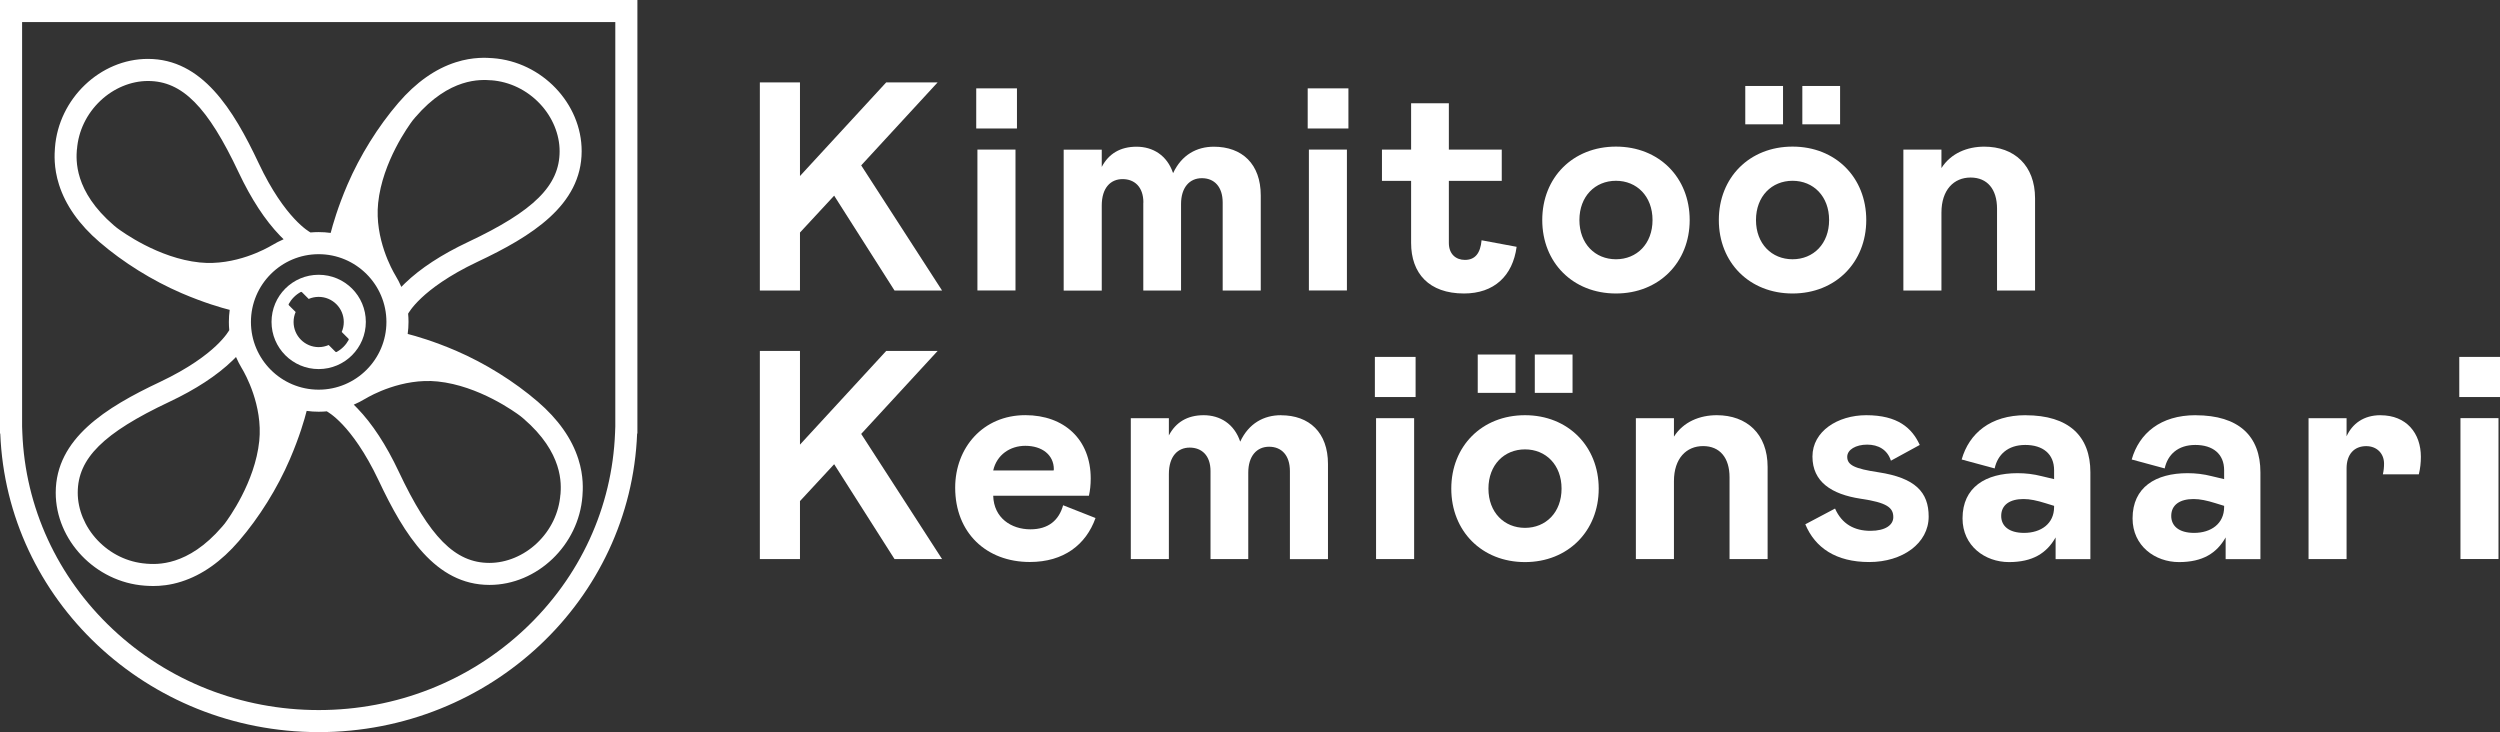
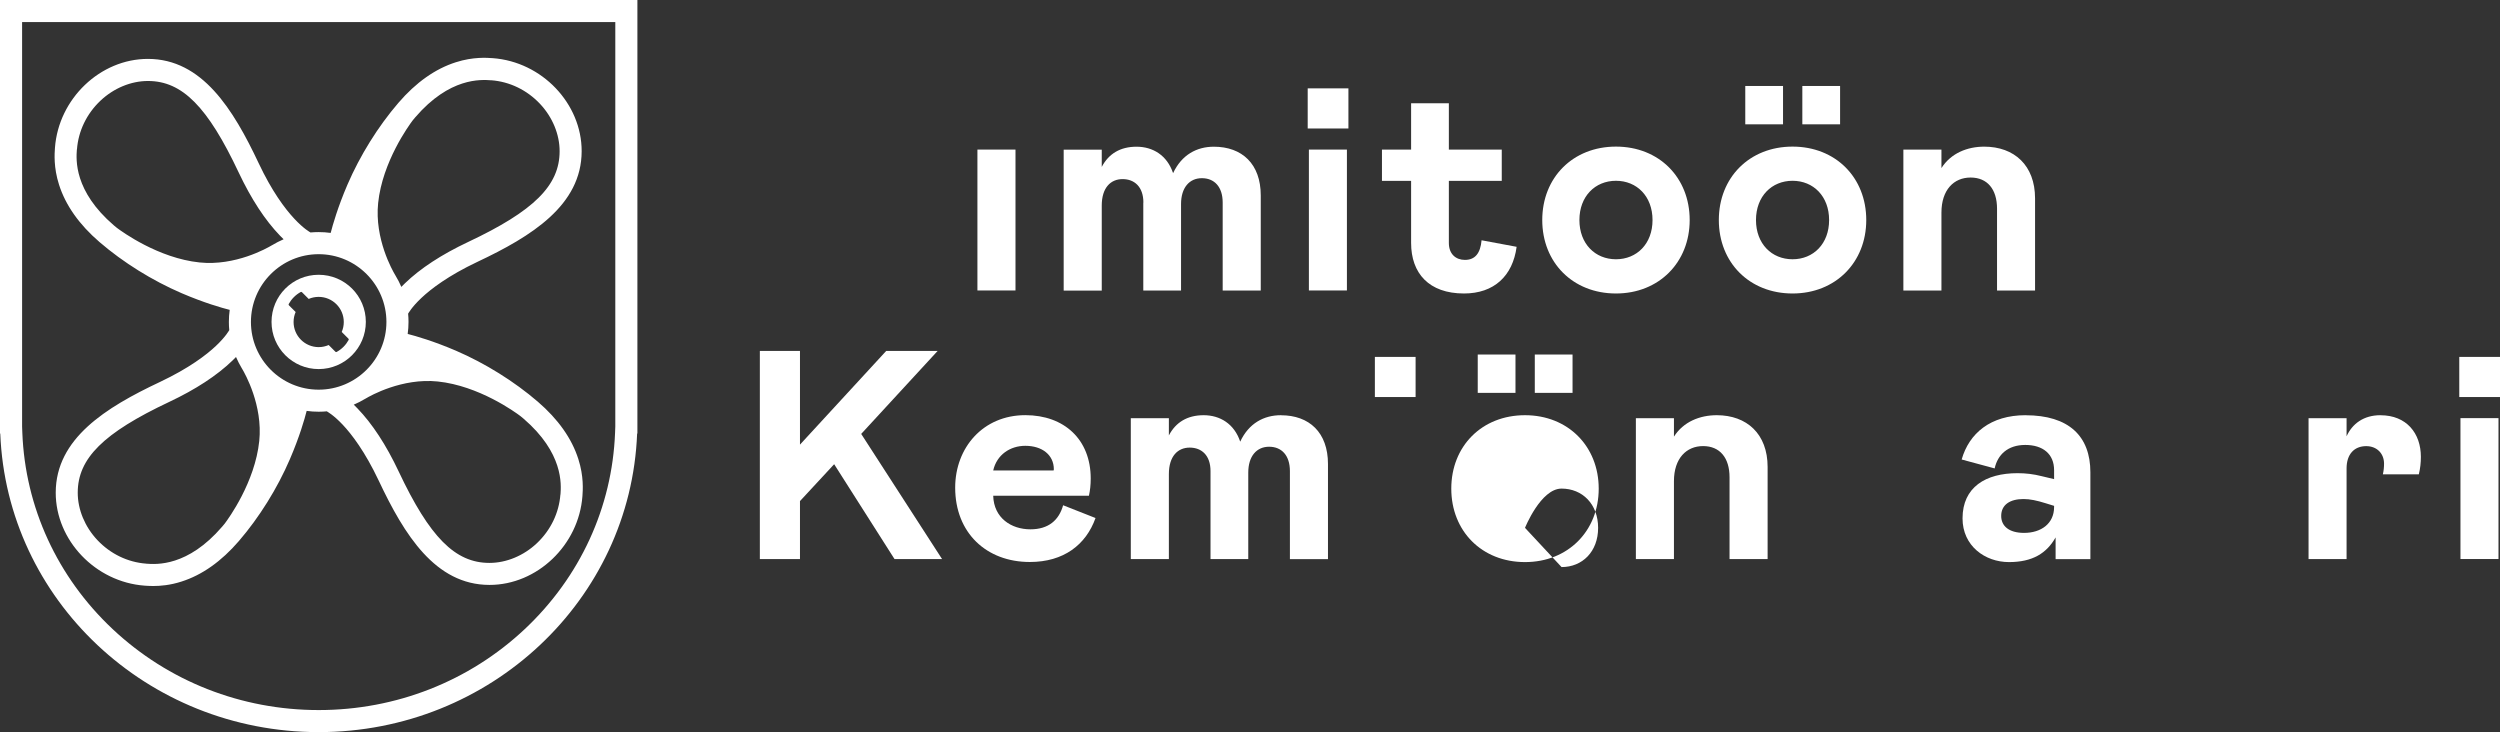
<svg xmlns="http://www.w3.org/2000/svg" id="Layer_2" data-name="Layer 2" viewBox="0 0 546.36 160">
  <rect x="0" y="0" width="546.36" height="160" fill="#333333" stroke="none" />
  <defs>
    <style>
      .cls-1 {
        fill: #fff;
      }
    </style>
  </defs>
  <g id="Layer_1-2" data-name="Layer 1">
    <g>
      <g>
        <path class="cls-1" d="M63.09,66.45c.3-.54.67-1.05,1.13-1.51.46-.46.96-.83,1.51-1.13.08-.04.19-.03.26.05l1.47,1.47c.67-.29,1.41-.45,2.18-.45,3.03,0,5.49,2.46,5.49,5.49,0,.78-.16,1.51-.45,2.18l1.47,1.47c.07.07.09.18.05.26-.3.54-.67,1.05-1.13,1.51-.46.46-.96.83-1.51,1.13-.08.05-.19.02-.26-.05l-1.47-1.47c-.67.29-1.41.46-2.18.46-3.03,0-5.49-2.46-5.49-5.49,0-.78.16-1.51.45-2.18l-1.47-1.47c-.07-.07-.09-.18-.05-.26M69.64,80.66c5.69,0,10.31-4.61,10.31-10.31s-4.61-10.3-10.31-10.3-10.3,4.61-10.3,10.3,4.61,10.31,10.3,10.31" />
        <path class="cls-1" d="M16.82,32.65c.3-4.02,2.12-7.79,5.13-10.64,2.9-2.74,6.68-4.31,10.38-4.31h.02c7.48.01,13.04,5.62,19.82,20.01,2.73,5.78,5.77,10.43,9.03,13.8.27.28.53.53.78.78-.87.37-1.7.81-2.51,1.29h0s-.05.02-.13.07c-.99.59-7.91,4.52-15.71,3.71-9.03-.93-17-6.75-18.07-7.55-.22-.19-.45-.37-.67-.55-8.76-7.53-8.25-14.36-8.09-16.6M107.35,17.54c4.02.3,7.79,2.12,10.64,5.13,2.75,2.91,4.32,6.7,4.31,10.4-.01,7.48-5.62,13.04-20.01,19.82-5.78,2.73-10.43,5.77-13.8,9.03-.28.27-.54.53-.78.78-.37-.87-.81-1.7-1.29-2.5h0s-.03-.04-.07-.12c-.59-.98-4.52-7.91-3.71-15.71.93-9.02,6.75-17,7.55-18.06.19-.22.37-.46.56-.67,7.53-8.76,14.36-8.25,16.6-8.09M122.47,108.07c-.3,4.02-2.12,7.79-5.13,10.64-2.9,2.74-6.68,4.31-10.38,4.31h-.02c-7.48-.01-13.04-5.62-19.82-20-2.73-5.79-5.77-10.43-9.03-13.8-.27-.28-.53-.54-.78-.78.87-.37,1.7-.81,2.51-1.29h0s.05-.02.13-.07c1-.6,7.92-4.51,15.71-3.71,9,.93,16.96,6.72,18.06,7.55.23.19.46.37.68.56,8.76,7.53,8.25,14.36,8.09,16.6M31.94,123.18c-4.02-.3-7.79-2.12-10.64-5.13-2.75-2.91-4.32-6.7-4.31-10.4.01-7.48,5.62-13.04,20-19.82,5.79-2.73,10.43-5.77,13.81-9.03.28-.27.54-.53.78-.78.37.87.81,1.7,1.29,2.51h0s.03.04.08.13c.6,1.01,4.51,7.92,3.71,15.71-.93,9.02-6.74,16.99-7.55,18.06-.19.22-.37.46-.56.67-7.53,8.76-14.36,8.25-16.6,8.09M84.45,70.36c0,8.16-6.64,14.8-14.81,14.8s-14.8-6.64-14.8-14.8,6.64-14.81,14.8-14.81,14.81,6.64,14.81,14.81M21.76,52.91c5.17,4.45,11.52,8.4,17.9,11.15,4.91,2.11,8.79,3.22,10.54,3.66-.12.86-.18,1.74-.18,2.64,0,.62.03,1.23.09,1.84l-.03-.02.02-.03s-.72,1.39-2.92,3.46c-2.05,1.93-5.84,4.85-12.23,7.87-11.81,5.57-22.75,12.35-22.77,24.17-.02,10.43,8.69,19.55,19.41,20.34.44.03,1.08.08,1.89.08,1.55,0,3.7-.17,6.18-.97,4.5-1.43,8.72-4.41,12.55-8.86,4.45-5.17,8.41-11.52,11.15-17.9,2.11-4.91,3.22-8.79,3.66-10.54.86.12,1.74.18,2.64.18.62,0,1.23-.03,1.84-.09l-.02.03h-.03s1.39.71,3.46,2.91c1.93,2.05,4.85,5.84,7.87,12.23,5.57,11.81,12.35,22.75,24.17,22.77h.03c10.41,0,19.52-8.7,20.31-19.42.09-1.28.32-4.29-.89-8.07-1.43-4.5-4.41-8.72-8.86-12.55-5.17-4.45-11.52-8.4-17.9-11.15-4.91-2.11-8.79-3.21-10.54-3.66.12-.86.18-1.74.18-2.64,0-.62-.03-1.23-.09-1.84l.03.02-.02.03s.72-1.39,2.92-3.46c2.05-1.93,5.84-4.85,12.23-7.87,11.81-5.57,22.75-12.35,22.77-24.17.02-10.43-8.69-19.55-19.42-20.34-1.28-.09-4.29-.32-8.07.89-4.5,1.43-8.72,4.41-12.55,8.86-4.45,5.17-8.4,11.52-11.15,17.9-2.11,4.91-3.21,8.79-3.66,10.54-.86-.12-1.75-.18-2.64-.18-.6,0-1.19.03-1.77.08-.02,0-.03-.02-.05-.03-.05-.03-5.52-2.89-11.29-15.13-5.57-11.81-12.35-22.75-24.17-22.77h-.03c-10.41,0-19.52,8.7-20.31,19.42-.09,1.28-.32,4.29.89,8.07,1.43,4.5,4.41,8.72,8.86,12.55" />
        <path class="cls-1" d="M4.82,4.82h129.65v88.39l-.05,1.36c-.63,16.3-7.64,31.54-19.72,42.9-12.15,11.42-28.15,17.71-45.05,17.71s-32.9-6.29-45.05-17.71c-12.08-11.36-19.09-26.6-19.72-42.9l-.05-1.36V4.82ZM0,94.75h.06c1.41,36.27,32.02,65.25,69.59,65.25s68.18-28.98,69.59-65.25h.06V0H0v94.75Z" />
      </g>
-       <polygon class="cls-1" points="204.91 18.01 193.67 18.01 174.83 38.47 174.83 18.01 166.06 18.01 166.06 63.49 174.83 63.49 174.83 50.82 182.3 42.76 195.49 63.49 205.88 63.49 188.21 36.14 204.91 18.01" />
      <rect class="cls-1" x="213.61" y="32.69" width="8.32" height="30.79" />
-       <rect class="cls-1" x="213.35" y="19.31" width="8.9" height="8.77" />
      <path class="cls-1" d="M249.86,44.26v19.23h8.25v-18.9c0-3.57,1.82-5.65,4.55-5.65s4.55,1.88,4.55,5.33v19.23h8.32v-20.79c0-6.89-4.09-10.65-10.26-10.65-3.7,0-7.02,1.75-8.9,5.78-1.3-3.9-4.42-5.78-7.99-5.78s-6.11,1.56-7.6,4.42v-3.77h-8.32v30.79h8.32v-18.58c0-3.9,1.95-5.78,4.55-5.78s4.55,1.69,4.55,5.13" />
      <rect class="cls-1" x="285.79" y="19.31" width="8.9" height="8.77" />
      <rect class="cls-1" x="286.05" y="32.69" width="8.31" height="30.79" />
      <g>
        <path class="cls-1" d="M331.46,53.94l-7.67-1.43c-.26,2.86-1.43,4.29-3.64,4.29-1.95,0-3.51-1.24-3.51-3.7v-13.58h11.56v-6.82h-11.56v-10.13h-8.25v10.13h-6.37v6.82h6.37v13.58c0,6.63,3.9,11.04,11.56,11.04,6.56,0,10.65-3.83,11.5-10.2" />
        <path class="cls-1" d="M353.16,56.66c-4.55,0-7.99-3.38-7.99-8.57s3.44-8.58,7.99-8.58,7.99,3.38,7.99,8.58-3.44,8.57-7.99,8.57M369.27,48.09c0-9.29-6.69-16.05-16.11-16.05s-16.11,6.76-16.11,16.05,6.69,16.05,16.11,16.05,16.11-6.82,16.11-16.05" />
      </g>
      <rect class="cls-1" x="393.89" y="18.79" width="8.25" height="8.38" />
      <rect class="cls-1" x="381.42" y="18.79" width="8.25" height="8.38" />
      <g>
        <path class="cls-1" d="M391.75,56.66c-4.55,0-7.99-3.38-7.99-8.57s3.44-8.58,7.99-8.58,7.99,3.38,7.99,8.58-3.44,8.57-7.99,8.57M407.86,48.09c0-9.29-6.69-16.05-16.11-16.05s-16.11,6.76-16.11,16.05,6.69,16.05,16.11,16.05,16.11-6.82,16.11-16.05" />
        <path class="cls-1" d="M436.44,45.62v17.87h8.31v-20.14c0-7.21-4.55-11.3-11.11-11.3-3.7,0-7.28,1.43-9.35,4.68v-4.03h-8.32v30.79h8.32v-17.02c0-5,2.73-7.67,6.37-7.67s5.78,2.53,5.78,6.82" />
      </g>
      <polygon class="cls-1" points="204.91 76.7 193.67 76.7 174.83 97.17 174.83 76.7 166.06 76.7 166.06 122.18 174.83 122.18 174.83 109.51 182.3 101.45 195.49 122.18 205.88 122.18 188.21 94.83 204.91 76.7" />
      <g>
        <path class="cls-1" d="M224.07,97.43c3.7,0,6.24,2.01,6.24,5.13,0,.13-.06.26-.06.26h-13.19c.78-3.44,3.7-5.39,7.02-5.39M225.18,115.68c-4.16,0-7.99-2.47-8.12-7.34h20.92c.26-1.17.39-2.4.39-3.77,0-8.51-5.78-13.84-14.29-13.84-9.22,0-15.33,7.08-15.33,15.85,0,9.87,6.82,16.24,16.31,16.24,7.41,0,12.28-3.77,14.36-9.61l-7.08-2.79c-.91,3.25-3.18,5.26-7.15,5.26" />
        <path class="cls-1" d="M279.94,90.74c-3.7,0-7.02,1.75-8.9,5.78-1.3-3.9-4.42-5.78-7.99-5.78s-6.11,1.56-7.6,4.42v-3.77h-8.32v30.79h8.32v-18.58c0-3.9,1.95-5.78,4.55-5.78s4.55,1.69,4.55,5.13v19.23h8.25v-18.9c0-3.57,1.82-5.65,4.55-5.65s4.55,1.88,4.55,5.33v19.23h8.32v-20.79c0-6.89-4.09-10.65-10.27-10.65" />
      </g>
      <rect class="cls-1" x="300.47" y="78" width="8.9" height="8.77" />
-       <rect class="cls-1" x="300.73" y="91.39" width="8.32" height="30.79" />
      <rect class="cls-1" x="335.42" y="77.48" width="8.25" height="8.38" />
      <rect class="cls-1" x="322.95" y="77.48" width="8.25" height="8.38" />
      <g>
-         <path class="cls-1" d="M333.28,115.36c-4.55,0-7.99-3.38-7.99-8.57s3.44-8.58,7.99-8.58,7.99,3.38,7.99,8.58-3.44,8.57-7.99,8.57M333.28,90.74c-9.42,0-16.11,6.76-16.11,16.05s6.69,16.05,16.11,16.05,16.11-6.82,16.11-16.05-6.69-16.05-16.11-16.05" />
+         <path class="cls-1" d="M333.28,115.36s3.44-8.58,7.99-8.58,7.99,3.38,7.99,8.58-3.44,8.57-7.99,8.57M333.28,90.74c-9.42,0-16.11,6.76-16.11,16.05s6.69,16.05,16.11,16.05,16.11-6.82,16.11-16.05-6.69-16.05-16.11-16.05" />
        <path class="cls-1" d="M375.18,90.74c-3.7,0-7.28,1.43-9.35,4.68v-4.03h-8.32v30.79h8.32v-17.02c0-5,2.73-7.67,6.37-7.67s5.78,2.53,5.78,6.82v17.87h8.32v-20.14c0-7.21-4.55-11.3-11.11-11.3" />
-         <path class="cls-1" d="M410.52,103.21c-5.2-.78-6.82-1.56-6.82-3.38,0-1.56,1.89-2.66,4.35-2.66s4.42,1.11,5.2,3.51l6.3-3.44c-1.69-3.7-4.81-6.5-11.69-6.5-6.24,0-11.76,3.51-11.76,9.03s4.16,8.25,10.52,9.22c5.78.84,7.15,1.95,7.15,4.03,0,1.69-1.69,2.99-5,2.99-3.51,0-6.24-1.49-7.73-4.87l-6.5,3.44c2.14,5.13,6.69,8.25,13.97,8.25s12.99-4.09,12.99-9.94c0-5.33-2.92-8.45-10.98-9.68" />
        <path class="cls-1" d="M448.91,110.81c0,3.64-2.86,5.65-6.56,5.65-3.38,0-5-1.56-5-3.7,0-2.47,1.95-3.7,4.87-3.7,1.43,0,2.92.32,4.81.91l1.88.58v.26ZM442.68,90.74c-7.67,0-12.34,3.96-13.97,9.68l7.21,1.95c.65-2.99,2.86-5.13,6.69-5.13s6.3,1.95,6.3,5.52v1.95l-2.73-.65c-1.75-.45-3.51-.65-5.26-.65-6.95,0-12.02,3.05-12.02,9.88,0,6.04,4.94,9.55,10.14,9.55s8.25-1.95,10.2-5.39v4.74h7.6v-18.97c0-7.93-4.74-12.47-14.16-12.47" />
-         <path class="cls-1" d="M486.07,110.81c0,3.64-2.86,5.65-6.56,5.65-3.38,0-5-1.56-5-3.7,0-2.47,1.95-3.7,4.87-3.7,1.43,0,2.92.32,4.81.91l1.88.58v.26ZM479.84,90.74c-7.67,0-12.34,3.96-13.97,9.68l7.21,1.95c.65-2.99,2.86-5.13,6.69-5.13s6.3,1.95,6.3,5.52v1.95l-2.73-.65c-1.75-.45-3.51-.65-5.26-.65-6.95,0-12.02,3.05-12.02,9.88,0,6.04,4.94,9.55,10.14,9.55s8.25-1.95,10.2-5.39v4.74h7.6v-18.97c0-7.93-4.74-12.47-14.16-12.47" />
        <path class="cls-1" d="M520.24,90.74c-3.7,0-6.17,1.88-7.41,4.61v-3.96h-8.31v30.79h8.31v-19.81c0-3.12,1.69-4.87,4.29-4.87,2.34,0,3.9,1.62,3.9,3.83,0,.78-.07,1.49-.26,2.34h7.86c.32-1.3.45-2.6.45-3.83,0-5.13-3.12-9.09-8.83-9.09" />
      </g>
      <rect class="cls-1" x="537.72" y="91.38" width="8.31" height="30.79" />
      <rect class="cls-1" x="537.46" y="78" width="8.9" height="8.77" />
    </g>
  </g>
</svg>